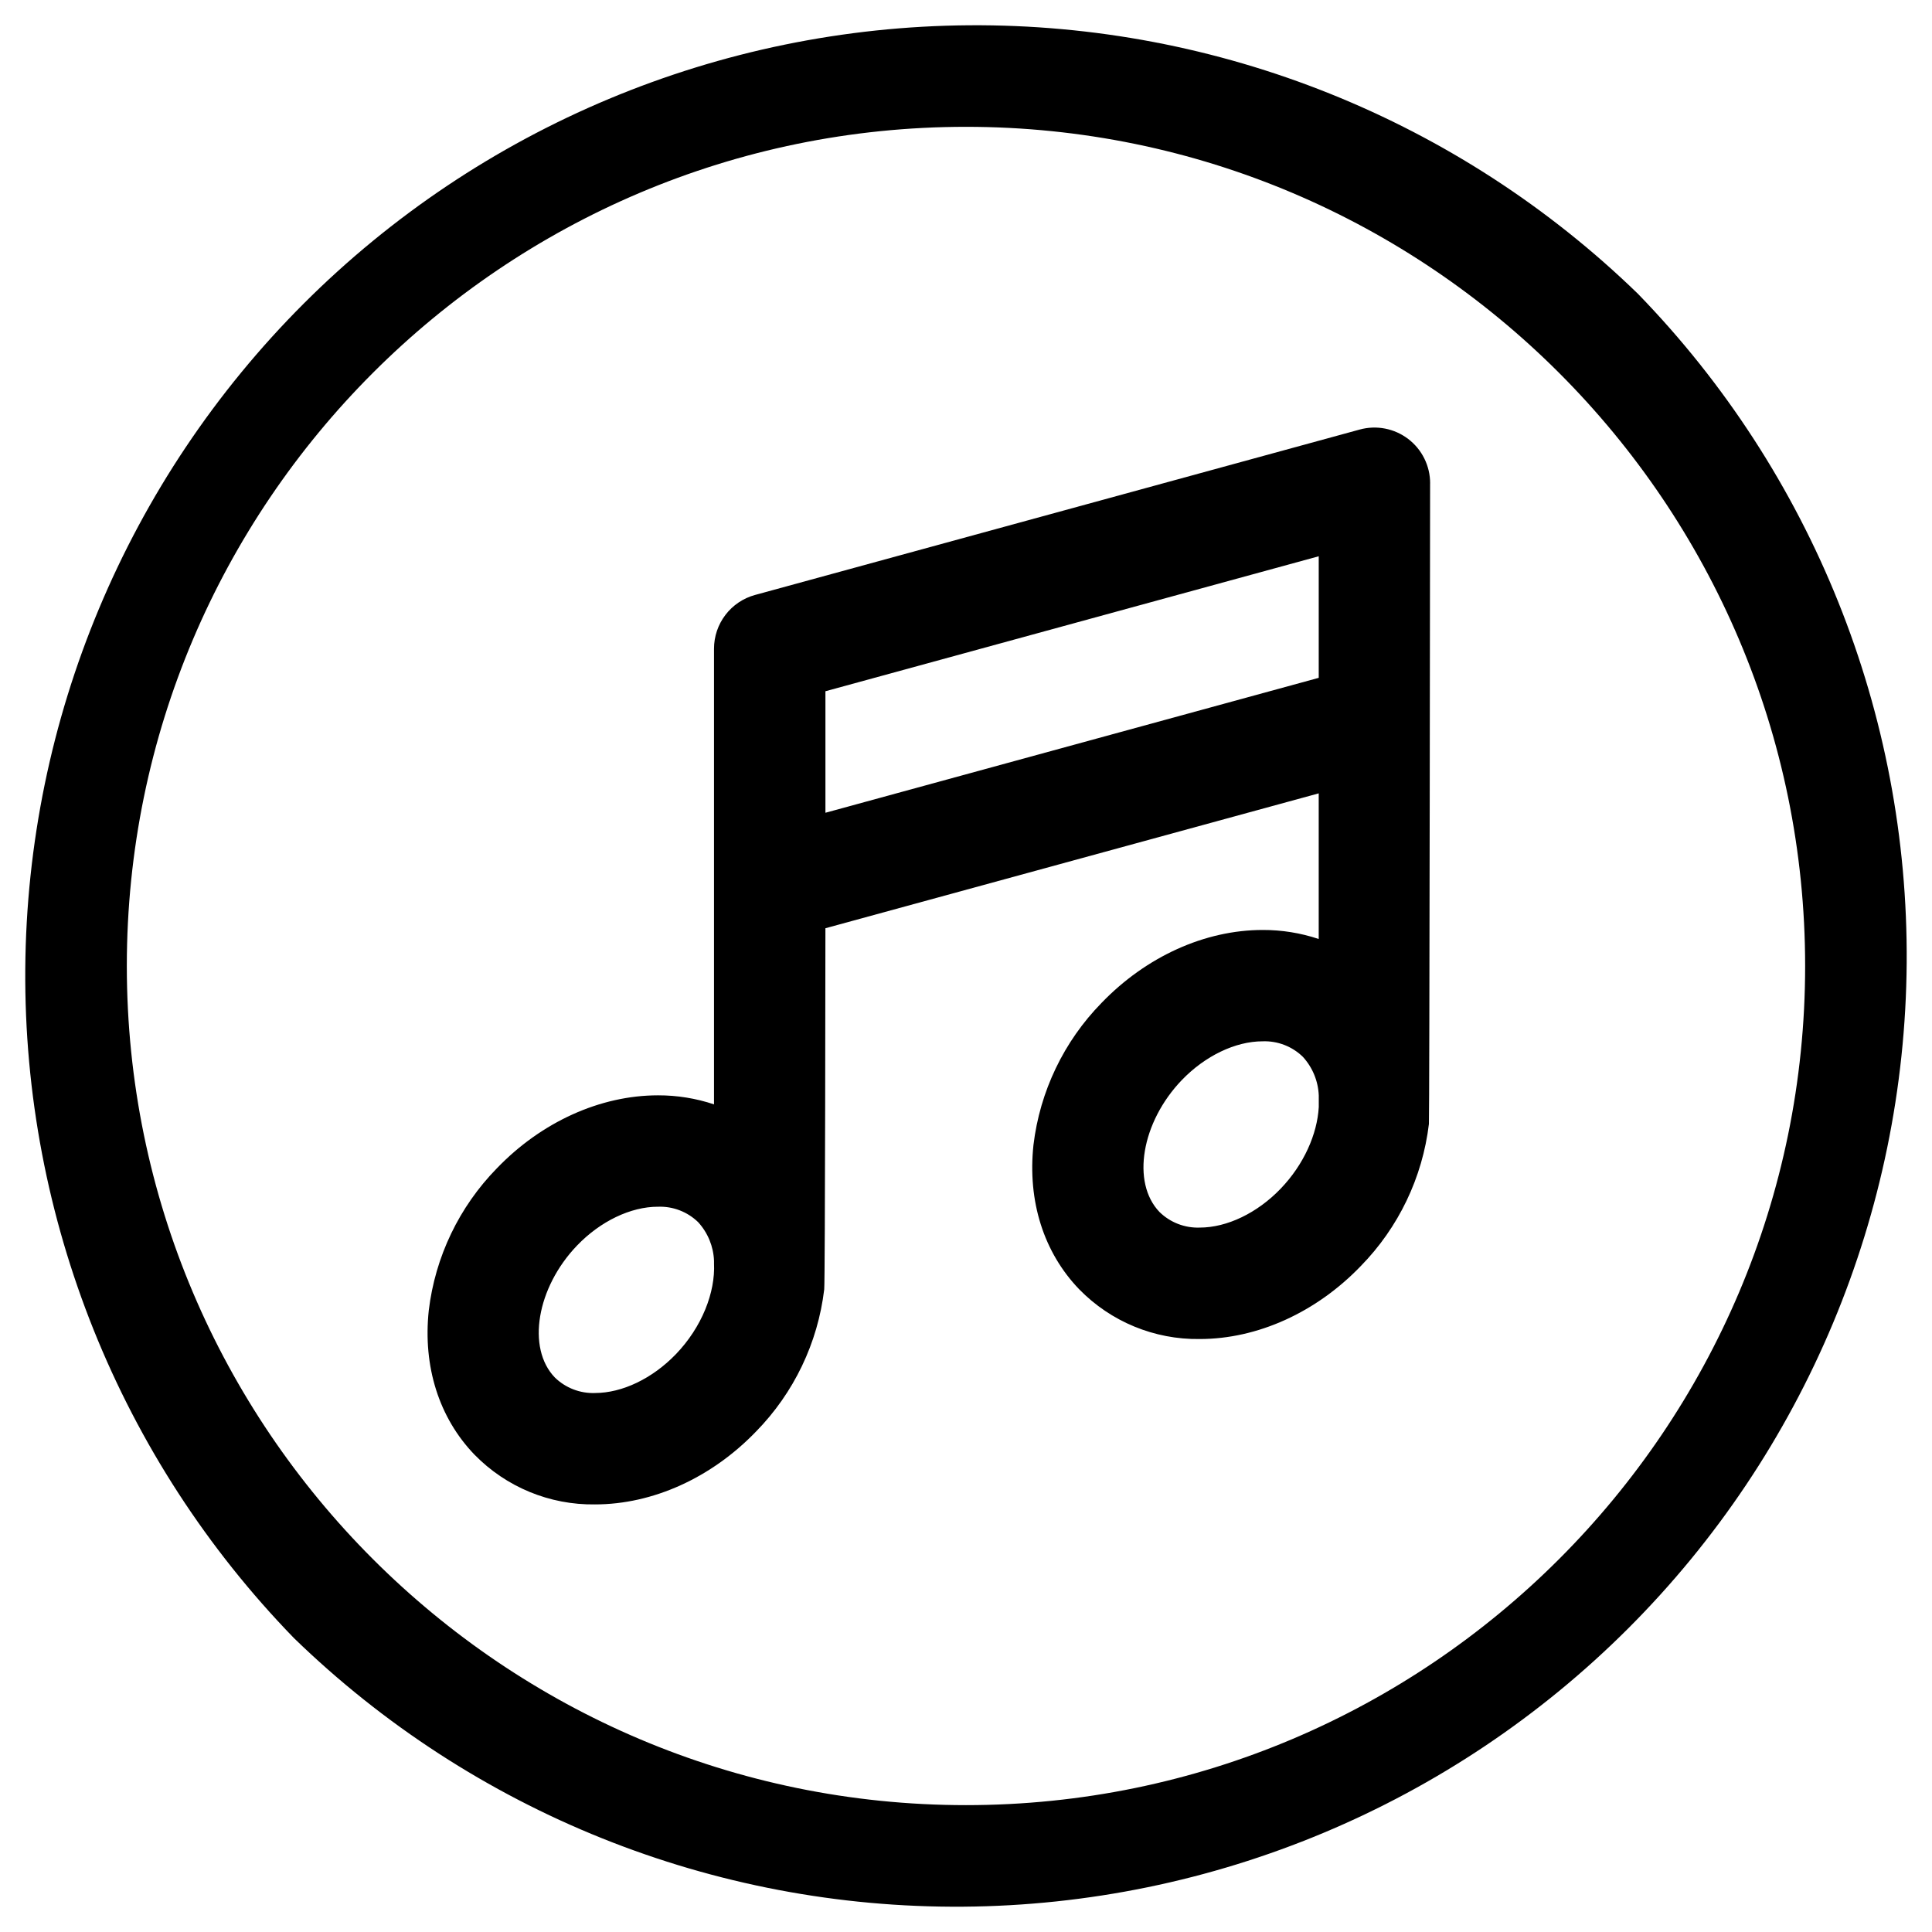
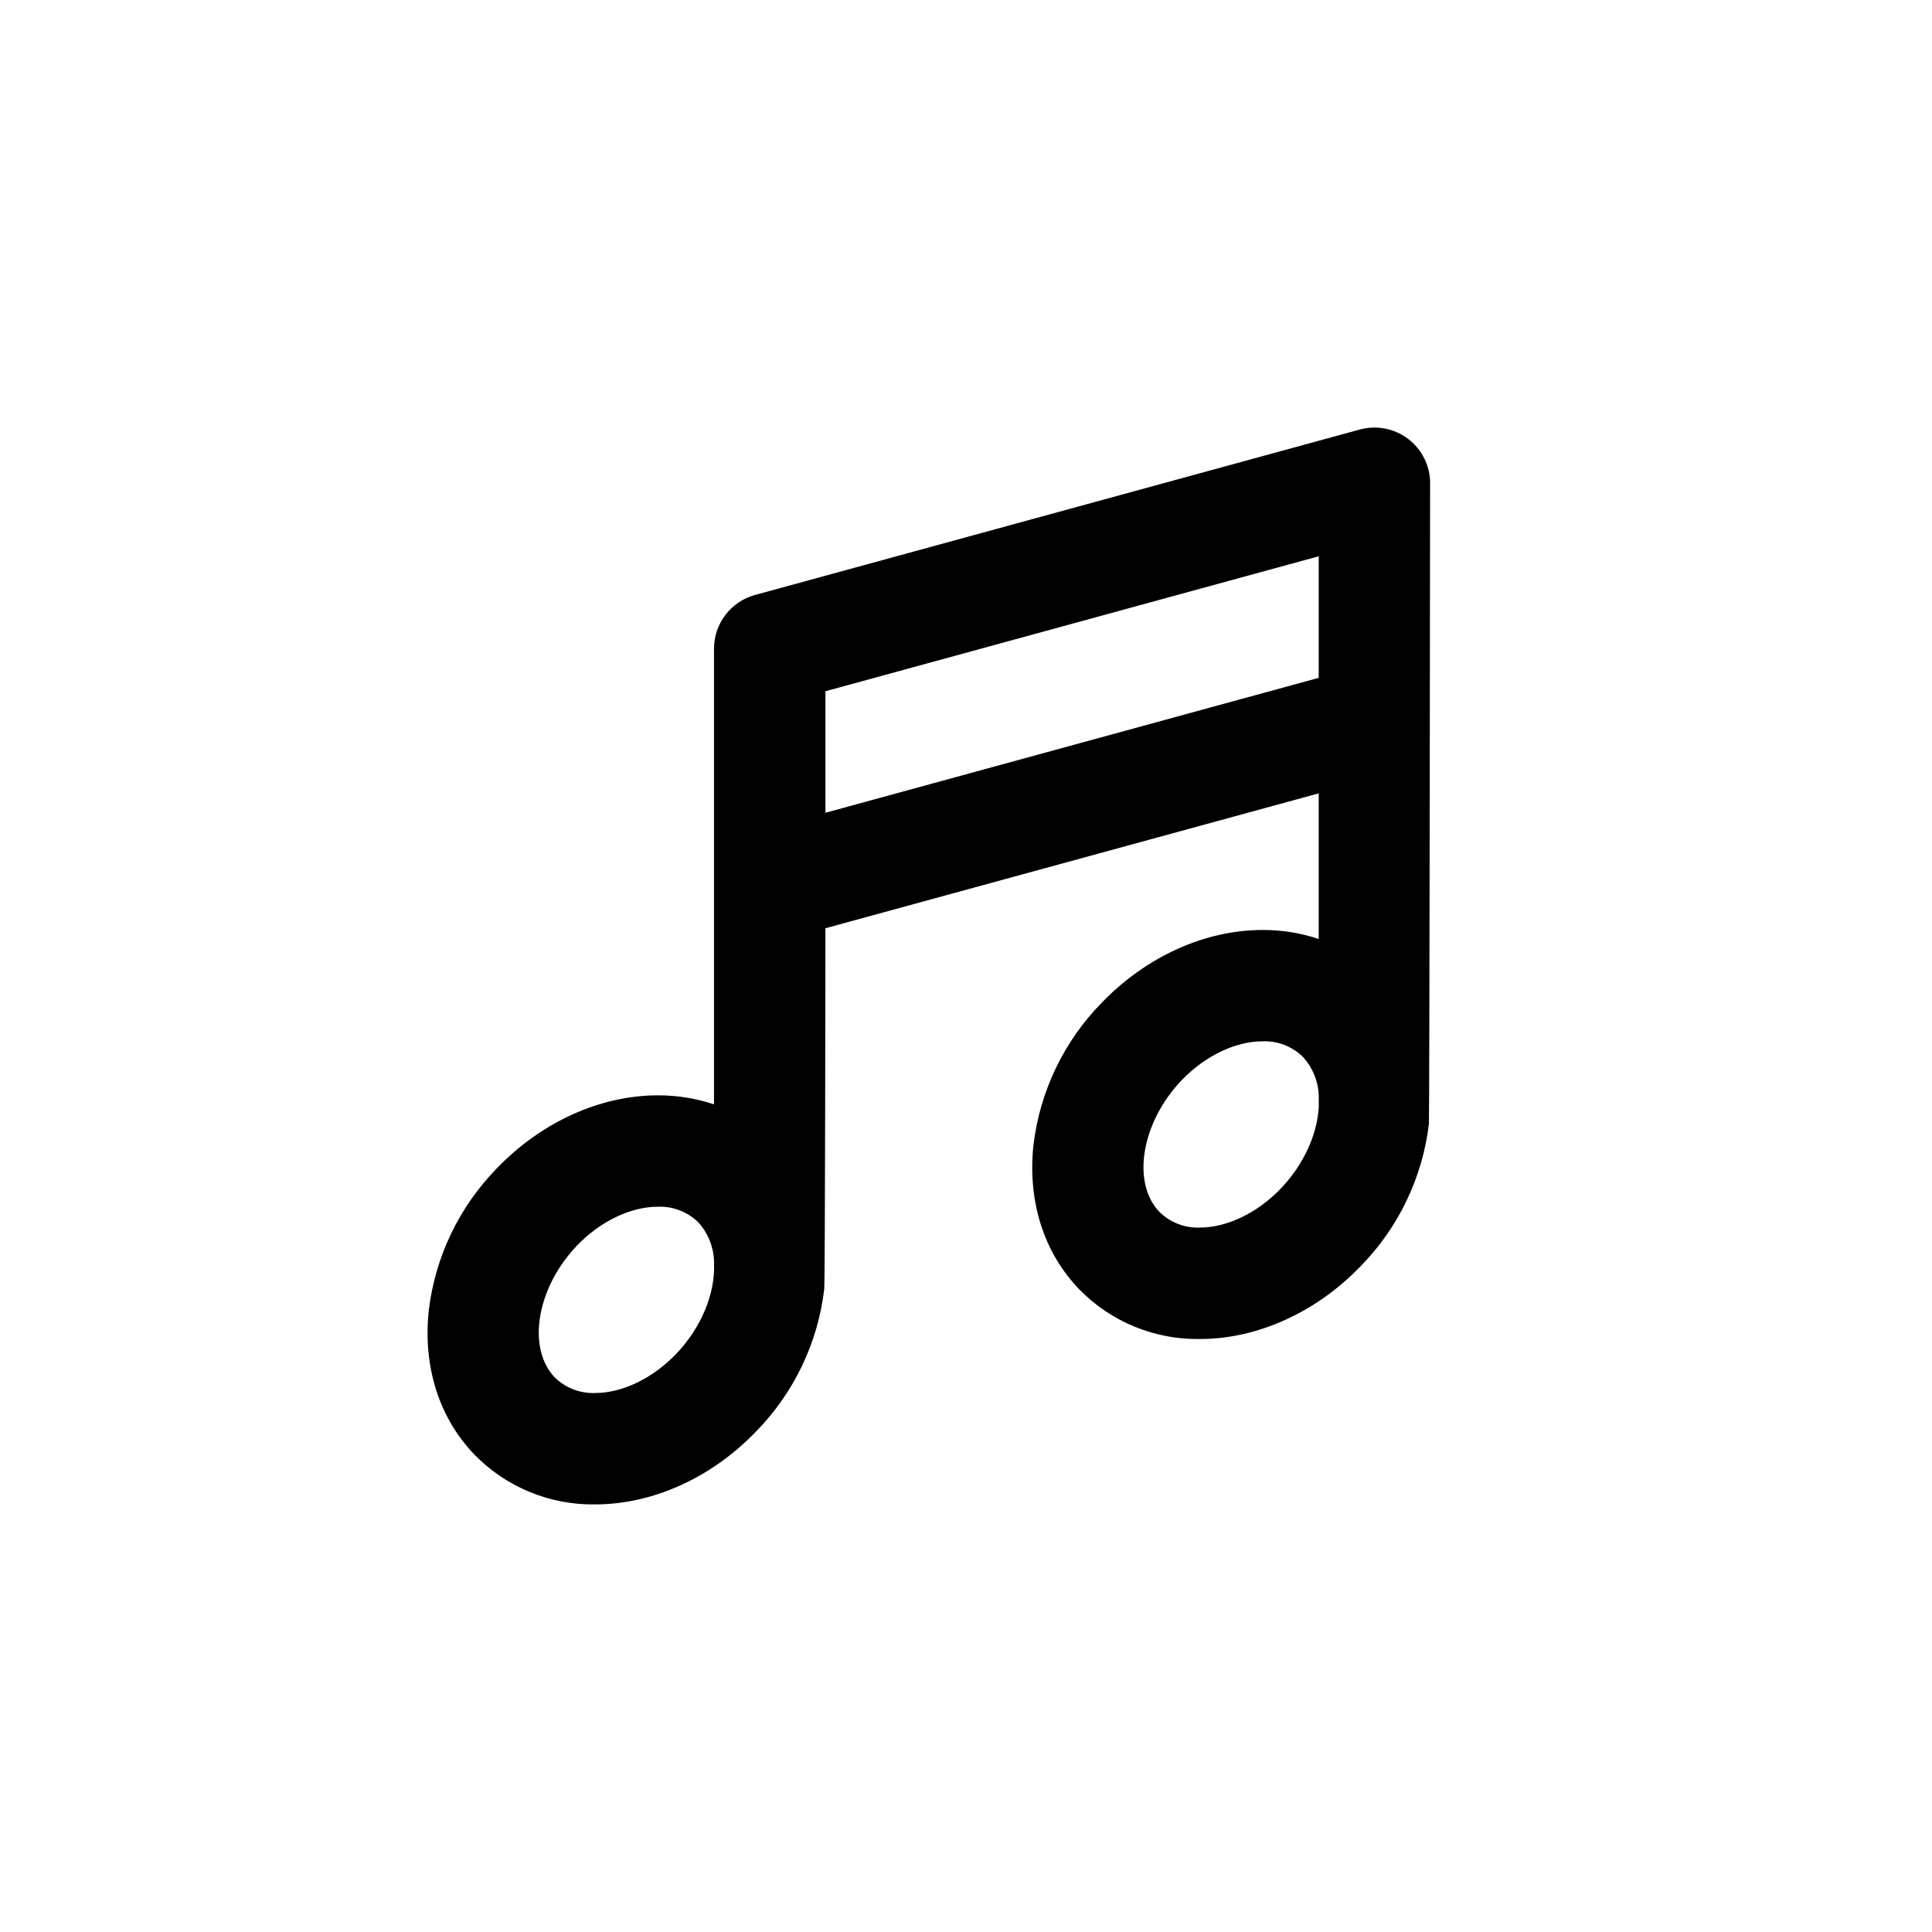
<svg xmlns="http://www.w3.org/2000/svg" fill="#000000" width="800px" height="800px" version="1.1" viewBox="144 144 512 512">
  <g>
-     <path d="m578.1 221.89c-47.469-46.102-111.17-71.676-177.34-71.191-66.172 0.484-129.49 26.984-176.29 73.773-46.789 46.793-73.289 110.11-73.773 176.29-0.484 66.168 25.09 129.87 71.191 177.34 47.469 46.102 111.17 71.676 177.34 71.191 66.172-0.484 129.49-26.984 176.29-73.773 46.789-46.793 73.289-110.11 73.773-176.29 0.484-66.168-25.09-129.87-71.191-177.34zm-178.1 400.49c-122.63 0-222.39-99.758-222.39-222.38 0-122.63 99.758-222.39 222.39-222.39 122.62 0 222.38 99.758 222.38 222.39 0 122.62-99.758 222.38-222.38 222.38z" />
    <path d="m523 272.08c0.004-4.613-2.148-8.961-5.816-11.754-3.672-2.797-8.438-3.715-12.879-2.484l-160.21 43.828c-3.125 0.852-5.879 2.707-7.844 5.281-1.965 2.57-3.031 5.719-3.031 8.957v120.76c-4.781-1.598-9.793-2.406-14.836-2.394-15.312 0-30.879 7.047-42.695 19.324l-0.004 0.004c-10.004 10.223-16.355 23.465-18.055 37.668-1.586 14.879 2.715 28.469 12.121 38.238h0.004c8.379 8.586 19.922 13.348 31.918 13.176 15.32 0 30.879-7.047 42.707-19.336 10.008-10.219 16.352-23.457 18.047-37.66 0.246-2.332 0.316-95.695 0.316-95.695l130.73-35.746v38.594c-4.785-1.598-9.797-2.406-14.84-2.391-15.32 0-30.879 7.047-42.707 19.324-10.004 10.219-16.348 23.461-18.047 37.656-1.594 14.887 2.715 28.477 12.121 38.25h0.004c8.383 8.586 19.922 13.348 31.922 13.176 15.312 0 30.879-7.047 42.695-19.336 10.008-10.219 16.355-23.457 18.055-37.656 0.156-1.516 0.316-169.78 0.316-169.78zm-199.89 230.8c-6.199 6.434-14.211 10.281-21.43 10.281l-0.004 0.004c-3.961 0.137-7.809-1.352-10.645-4.125-7.508-7.805-4.801-23.824 5.902-34.973 6.188-6.434 14.199-10.273 21.422-10.273v0.004c3.973-0.156 7.832 1.328 10.676 4.102 2.559 2.809 4.043 6.43 4.191 10.223v0.668c0.367 7.738-3.215 16.918-10.113 24.09zm39.637-143.49v-32.203l130.73-35.77v32.215zm120.61 99.652c-6.188 6.434-14.199 10.281-21.422 10.281h0.004c-3.965 0.141-7.812-1.352-10.648-4.121-7.519-7.805-4.801-23.824 5.902-34.973 6.199-6.434 14.211-10.273 21.43-10.273h0.004c3.961-0.141 7.809 1.344 10.645 4.113 2.57 2.809 4.062 6.434 4.215 10.234v3.09c-0.406 7.152-3.938 15.223-10.129 21.648z" />
  </g>
</svg>